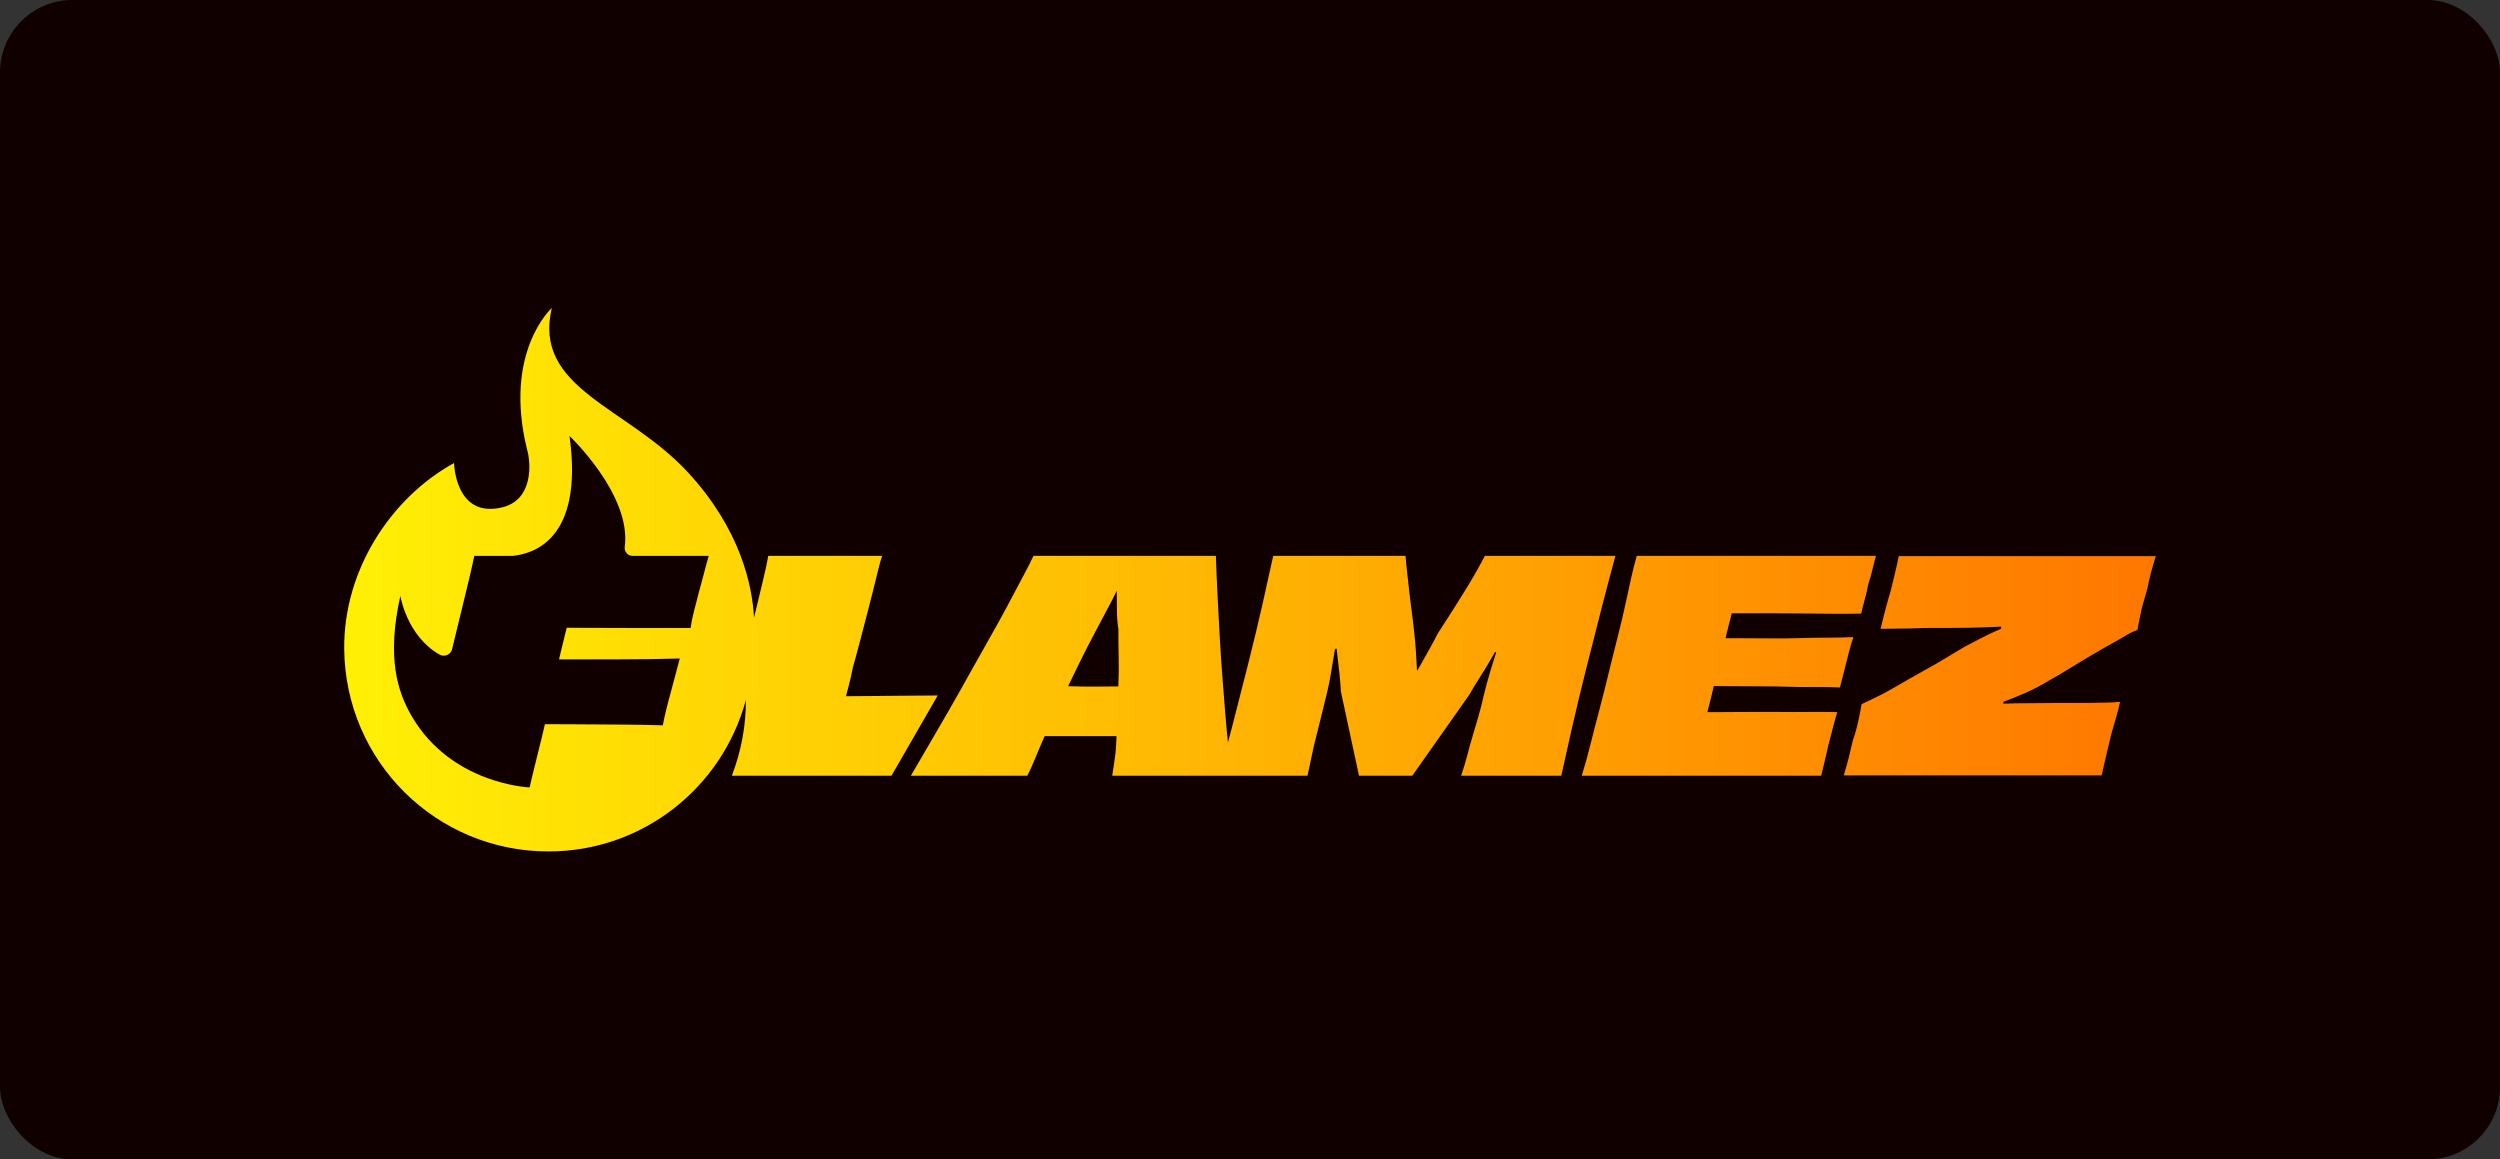
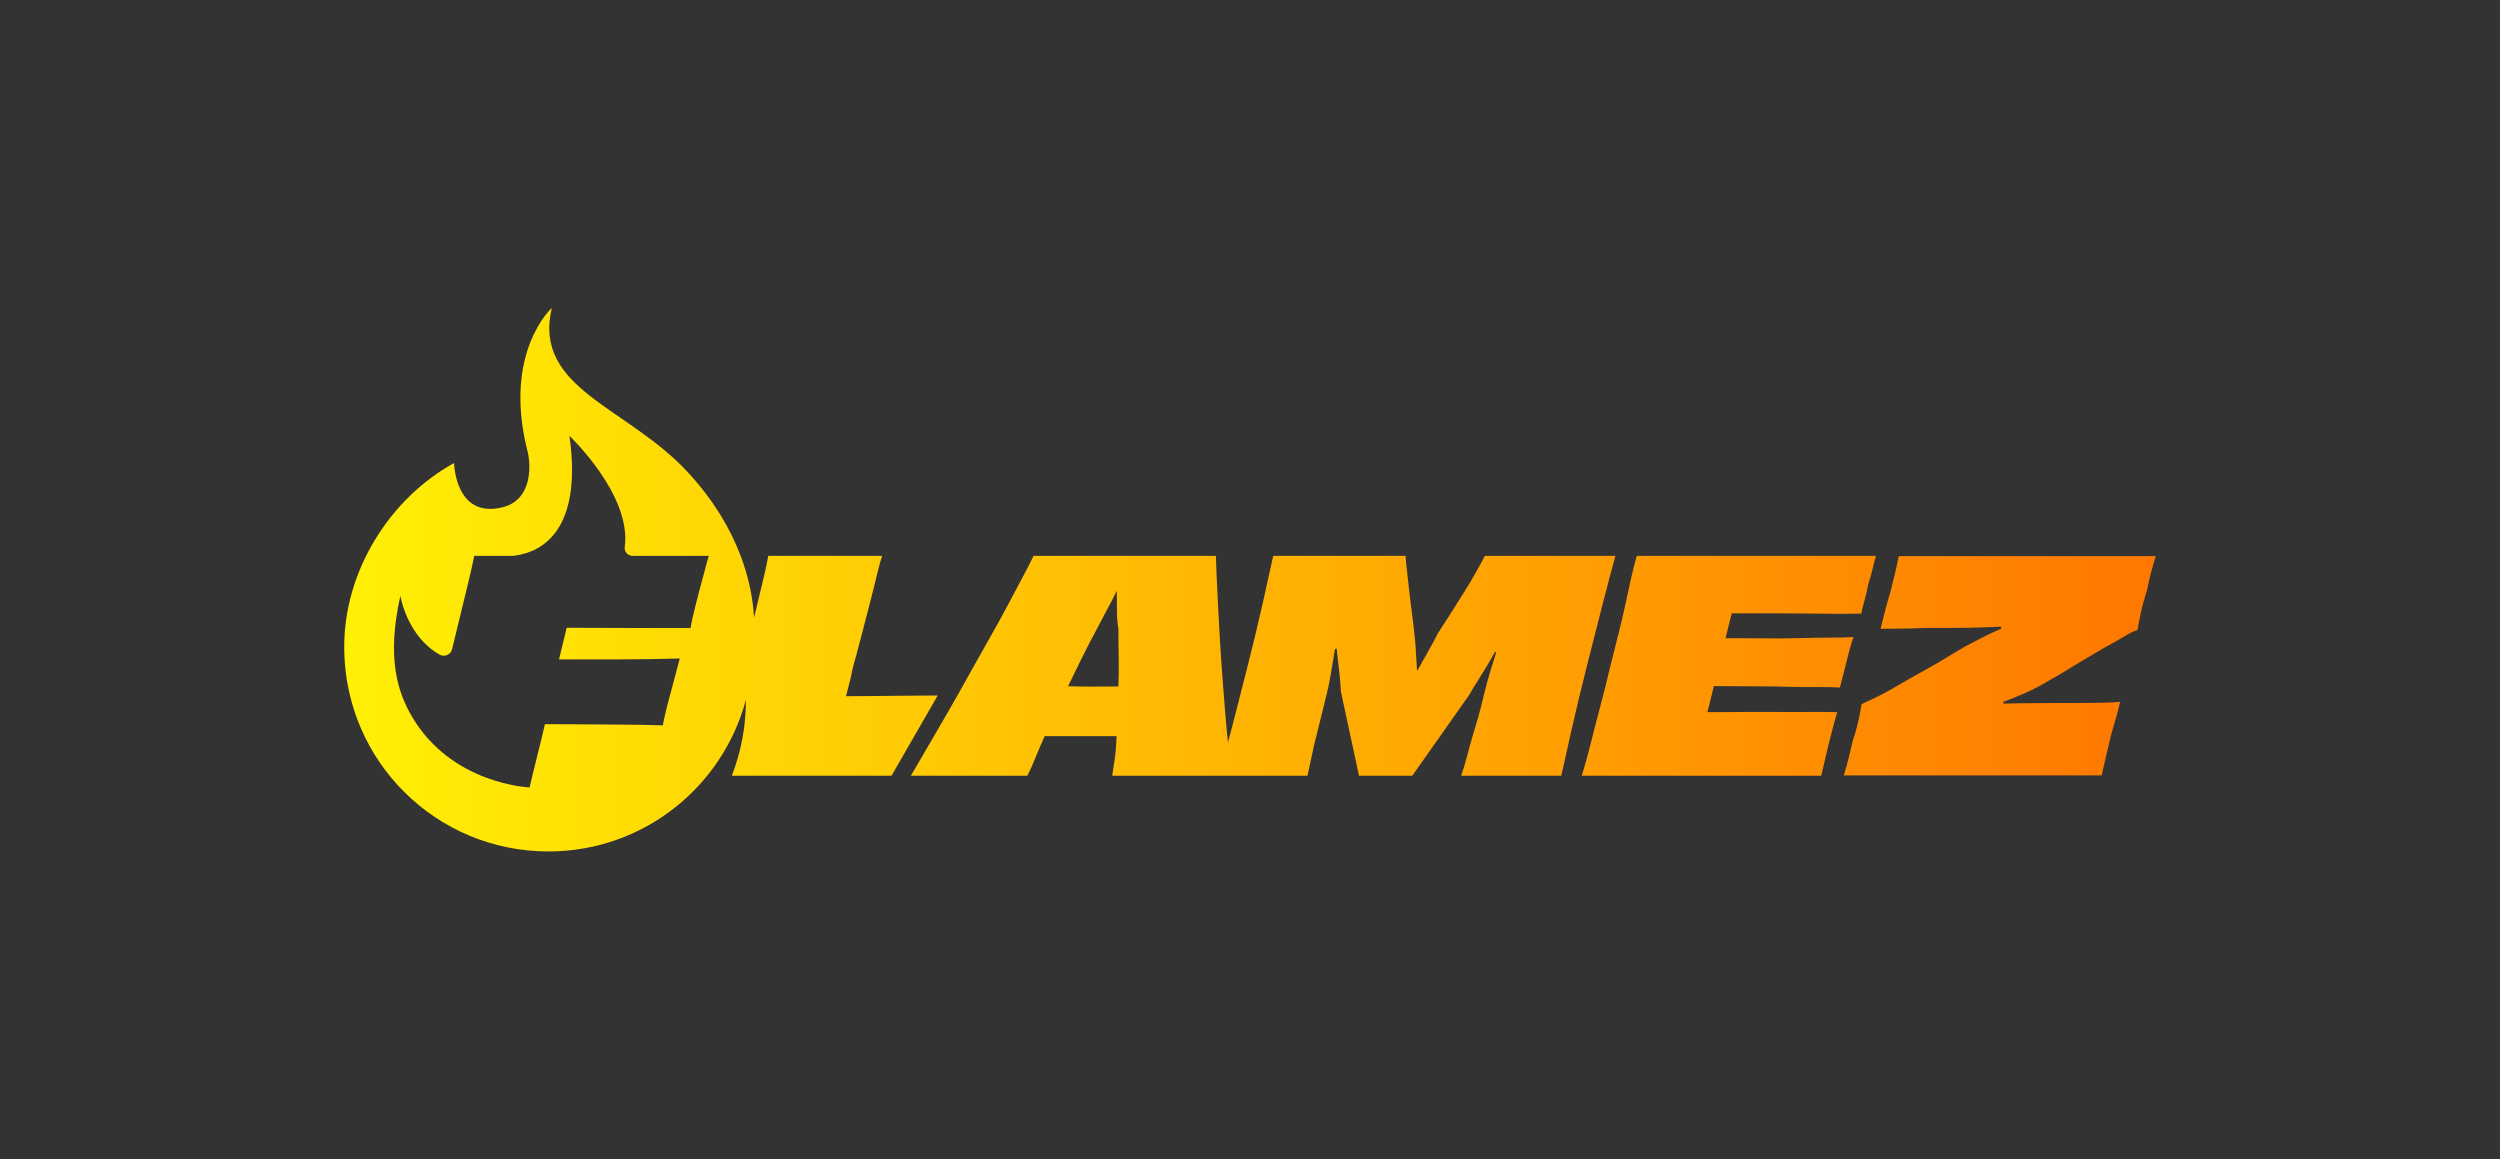
<svg xmlns="http://www.w3.org/2000/svg" width="138" height="64" viewBox="0 0 138 64" fill="none">
  <rect x="0" y="0" width="138" height="64" fill="#333333" stroke="none" />
-   <rect width="138" height="64" rx="4" fill="#100000" />
  <g clip-path="url(#clip0_5663_10438)">
-     <path d="M104.811 30.701C104.748 31.024 104.672 31.364 104.586 31.72C104.499 32.076 104.418 32.405 104.344 32.706C104.29 32.868 104.231 33.071 104.165 33.314C104.101 33.556 104.035 33.802 103.971 34.049C103.907 34.298 103.853 34.518 103.809 34.712C103.993 34.712 104.193 34.71 104.407 34.704C104.622 34.699 104.841 34.696 105.062 34.696C105.284 34.696 105.531 34.691 105.805 34.679C106.08 34.668 106.363 34.662 106.654 34.662H107.624C108.443 34.662 109.229 34.646 109.983 34.614C110.143 34.606 110.303 34.598 110.462 34.589L110.464 34.705C110.409 34.729 110.353 34.752 110.299 34.776C110.003 34.905 109.698 35.05 109.386 35.212C109.073 35.374 108.76 35.536 108.449 35.698C108.136 35.881 107.8 36.084 107.438 36.305C107.078 36.527 106.72 36.734 106.364 36.928C106.008 37.122 105.664 37.316 105.33 37.51C104.996 37.704 104.679 37.887 104.376 38.06C104.075 38.233 103.787 38.384 103.512 38.514C103.238 38.643 102.987 38.762 102.761 38.869C102.739 38.999 102.707 39.174 102.664 39.395C102.621 39.617 102.567 39.86 102.502 40.124C102.438 40.388 102.362 40.64 102.276 40.877C102.212 41.157 102.138 41.462 102.059 41.791C101.978 42.12 101.884 42.457 101.775 42.803H116.011C116.096 42.414 116.177 42.061 116.253 41.743C116.328 41.425 116.404 41.11 116.479 40.797C116.522 40.603 116.579 40.39 116.649 40.157C116.719 39.925 116.789 39.682 116.86 39.429C116.929 39.175 116.986 38.947 117.03 38.741C116.803 38.762 116.575 38.776 116.342 38.781C116.111 38.787 115.852 38.792 115.567 38.798C115.282 38.804 114.972 38.806 114.638 38.806H113.459C112.78 38.806 112.063 38.812 111.309 38.823C111.067 38.827 110.824 38.833 110.582 38.841L110.588 38.744C110.968 38.6 111.367 38.438 111.786 38.256C112.233 38.062 112.704 37.815 113.199 37.512C113.533 37.329 113.847 37.146 114.136 36.962C114.427 36.779 114.715 36.604 115 36.436C115.286 36.27 115.566 36.104 115.841 35.942C116.115 35.78 116.377 35.633 116.624 35.497C116.871 35.362 117.112 35.224 117.343 35.084C117.575 34.943 117.788 34.841 117.982 34.777C118.024 34.593 118.07 34.364 118.12 34.089C118.168 33.814 118.233 33.539 118.313 33.264C118.394 32.989 118.467 32.737 118.532 32.511C118.585 32.22 118.653 31.923 118.734 31.621C118.815 31.319 118.904 31.011 119 30.698H104.813L104.811 30.701ZM88.477 33.305C88.724 32.346 88.957 31.472 89.171 30.684H81.965C81.825 30.954 81.661 31.256 81.472 31.59C81.283 31.924 81.076 32.272 80.851 32.634C80.624 32.996 80.387 33.373 80.139 33.766C79.891 34.16 79.633 34.561 79.364 34.972C79.235 35.23 79.076 35.528 78.888 35.862C78.699 36.197 78.511 36.531 78.322 36.866C78.298 36.909 78.273 36.953 78.249 36.996H78.216C78.214 36.949 78.211 36.904 78.209 36.858C78.192 36.518 78.173 36.184 78.152 35.854C78.13 35.526 78.103 35.231 78.071 34.972C78.028 34.541 77.98 34.128 77.926 33.734C77.871 33.34 77.826 32.965 77.788 32.609C77.75 32.253 77.713 31.916 77.675 31.597C77.637 31.279 77.608 30.974 77.586 30.683H70.283C70.11 31.471 69.916 32.345 69.701 33.304C69.486 34.265 69.212 35.408 68.877 36.735C68.554 38.019 68.269 39.135 68.022 40.085C67.942 40.388 67.862 40.686 67.783 40.981C67.729 40.467 67.679 39.926 67.633 39.356C67.579 38.687 67.525 38 67.471 37.293C67.418 36.587 67.371 35.891 67.333 35.206C67.295 34.522 67.261 33.883 67.229 33.289C67.197 32.696 67.172 32.178 67.156 31.735C67.139 31.294 67.126 30.942 67.116 30.683H57.05C56.931 30.941 56.754 31.292 56.516 31.735C56.279 32.178 56.004 32.696 55.692 33.289C55.379 33.882 55.03 34.518 54.641 35.198C54.254 35.878 53.866 36.568 53.477 37.269C53.09 37.971 52.699 38.661 52.306 39.341C51.913 40.021 51.541 40.66 51.191 41.259C50.842 41.857 50.536 42.378 50.279 42.82H56.71C56.85 42.551 57.011 42.19 57.195 41.736C57.331 41.399 57.488 41.032 57.665 40.636H61.635C61.633 40.685 61.631 40.734 61.63 40.781C61.613 41.213 61.579 41.604 61.525 41.954C61.472 42.305 61.428 42.593 61.396 42.819H72.174C72.259 42.442 72.338 42.078 72.408 41.727C72.478 41.377 72.561 41.015 72.659 40.642C72.756 40.269 72.85 39.89 72.942 39.502C73.033 39.114 73.133 38.709 73.24 38.288C73.326 37.932 73.399 37.579 73.458 37.229C73.517 36.879 73.573 36.536 73.628 36.202C73.648 36.078 73.669 35.952 73.691 35.823L73.785 35.803C73.795 35.918 73.807 36.034 73.821 36.153C73.864 36.53 73.905 36.892 73.943 37.237C73.981 37.583 74.004 37.89 74.015 38.16L75.017 42.82H77.958L81.093 38.371C81.244 38.102 81.427 37.799 81.642 37.465C81.857 37.13 82.073 36.777 82.289 36.405C82.368 36.267 82.447 36.129 82.524 35.99L82.593 36.004C82.485 36.34 82.38 36.673 82.28 37.004C82.135 37.484 82.008 37.95 81.9 38.404C81.802 38.836 81.701 39.235 81.593 39.602C81.485 39.968 81.381 40.324 81.278 40.669C81.176 41.015 81.079 41.364 80.987 41.722C80.895 42.078 80.785 42.444 80.655 42.822H86.182C86.376 41.948 86.58 41.036 86.795 40.087C87.01 39.138 87.28 38.022 87.604 36.737C87.938 35.41 88.227 34.267 88.476 33.306L88.477 33.305ZM61.733 37.829C61.733 37.849 61.732 37.87 61.731 37.89C61.635 37.891 61.537 37.892 61.442 37.893C61.022 37.899 60.655 37.901 60.343 37.901C59.988 37.901 59.595 37.897 59.164 37.885C59.096 37.884 59.026 37.883 58.959 37.88C59.168 37.446 59.378 37.011 59.593 36.574C59.9 35.949 60.21 35.345 60.523 34.762C60.717 34.385 60.908 34.023 61.097 33.678C61.285 33.333 61.455 33.004 61.606 32.691C61.619 32.664 61.632 32.638 61.645 32.611C61.645 32.635 61.645 32.659 61.646 32.684C61.651 32.991 61.655 33.323 61.655 33.679C61.655 34.035 61.682 34.386 61.736 34.731C61.736 35.217 61.74 35.727 61.752 36.261C61.763 36.796 61.757 37.318 61.736 37.831L61.733 37.829ZM49.866 38.403C49.387 38.413 48.907 38.419 48.428 38.419C47.949 38.419 47.502 38.422 47.087 38.428C46.954 38.43 46.824 38.431 46.698 38.432C46.746 38.253 46.794 38.068 46.844 37.878C46.936 37.528 47.014 37.185 47.078 36.85C47.229 36.311 47.372 35.783 47.506 35.265C47.641 34.747 47.77 34.251 47.894 33.776C48.018 33.301 48.128 32.867 48.226 32.473C48.323 32.079 48.409 31.729 48.485 31.421C48.56 31.114 48.63 30.869 48.695 30.685H42.409C42.345 31.063 42.237 31.559 42.086 32.174C41.946 32.746 41.791 33.388 41.622 34.095C41.525 32.298 40.873 29.233 38 26.101C34.641 22.439 29.396 21.478 30.46 17C30.46 17 27.763 19.417 29.096 24.82C29.301 25.501 29.47 27.579 27.733 28.004C25.12 28.644 25.064 25.559 25.064 25.559C21.543 27.5 18.954 31.511 19.001 35.833C19.068 42.038 24.081 47 30.278 47C35.494 47 39.882 43.454 41.172 38.638C41.182 40.032 40.922 41.454 40.398 42.822H49.209L51.763 38.39C51.392 38.392 50.244 38.396 49.864 38.404L49.866 38.403ZM38.849 31.688C38.751 32.065 38.655 32.427 38.558 32.772C38.471 33.106 38.385 33.444 38.298 33.784C38.212 34.123 38.154 34.417 38.121 34.666H35.391C34.497 34.666 33.322 34.664 32.515 34.658C32.092 34.655 31.682 34.653 31.283 34.652C31.245 34.799 31.208 34.947 31.173 35.094C31.098 35.424 31.022 35.734 30.947 36.026C30.918 36.148 30.889 36.273 30.859 36.398H34.114C35.321 36.398 36.457 36.381 37.523 36.349C37.459 36.586 37.386 36.862 37.306 37.174C37.225 37.487 37.136 37.819 37.04 38.169C36.942 38.521 36.854 38.86 36.773 39.188C36.693 39.518 36.631 39.8 36.588 40.038C35.888 40.017 35.156 40.004 34.39 39.998C33.624 39.993 32.517 39.987 31.708 39.981C31.171 39.978 30.628 39.975 30.08 39.974C29.979 40.479 29.321 43.023 29.236 43.466C29.236 43.466 24.93 43.31 22.727 39.534C21.936 38.175 21.337 36.283 22.101 32.892C22.101 32.892 22.454 35.11 24.269 36.136C24.539 36.288 24.88 36.136 24.955 35.835C25.031 35.528 25.104 35.231 25.171 34.948C25.306 34.392 25.433 33.872 25.55 33.386C25.669 32.901 25.782 32.434 25.889 31.986C25.996 31.539 26.094 31.104 26.181 30.684H28.31C29.41 30.57 32.237 29.813 31.436 24.064C31.436 24.064 34.869 27.308 34.486 30.182C34.451 30.447 34.65 30.684 34.916 30.684H39.123C39.037 30.976 38.945 31.31 38.849 31.688ZM94.608 37.871C94.917 37.872 95.234 37.874 95.562 37.878C96.084 37.884 96.618 37.886 97.162 37.886C97.707 37.886 98.237 37.894 98.754 37.91C99.271 37.927 99.769 37.931 100.248 37.927C100.727 37.922 101.166 37.929 101.565 37.95C101.63 37.714 101.706 37.419 101.791 37.068C101.876 36.718 101.966 36.367 102.057 36.016C102.149 35.666 102.232 35.383 102.308 35.166C101.876 35.187 101.423 35.198 100.942 35.198C100.462 35.198 99.961 35.206 99.44 35.222C98.917 35.239 98.384 35.243 97.84 35.239C97.295 35.234 96.756 35.23 96.224 35.23H95.249C95.302 34.998 95.36 34.761 95.424 34.518C95.483 34.296 95.539 34.076 95.595 33.855H97.734C98.283 33.855 98.838 33.858 99.398 33.864C99.958 33.87 100.527 33.874 101.102 33.88C101.679 33.886 102.226 33.883 102.743 33.872C102.775 33.689 102.835 33.446 102.922 33.144C103.008 32.841 103.077 32.54 103.132 32.237C103.218 31.99 103.296 31.715 103.366 31.413C103.436 31.11 103.498 30.869 103.552 30.684H90.35C90.232 31.093 90.125 31.52 90.027 31.962C89.93 32.405 89.828 32.874 89.721 33.371C89.612 33.867 89.489 34.393 89.349 34.948C89.208 35.504 89.057 36.105 88.896 36.753C88.691 37.616 88.494 38.4 88.306 39.108C88.117 39.815 87.948 40.472 87.797 41.081C87.647 41.691 87.485 42.27 87.312 42.82H100.53C100.583 42.605 100.649 42.335 100.724 42.011C100.799 41.687 100.868 41.386 100.934 41.105C101.019 40.77 101.106 40.44 101.192 40.11C101.278 39.781 101.353 39.513 101.418 39.309C100.965 39.298 100.458 39.296 99.898 39.3C99.339 39.306 98.767 39.306 98.186 39.3C97.605 39.296 97.03 39.296 96.464 39.3C95.899 39.306 95.362 39.309 94.857 39.309H94.247C94.283 39.17 94.319 39.03 94.356 38.889C94.441 38.556 94.525 38.216 94.605 37.871H94.608Z" fill="url(#paint0_linear_5663_10438)" />
+     <path d="M104.811 30.701C104.748 31.024 104.672 31.364 104.586 31.72C104.499 32.076 104.418 32.405 104.344 32.706C104.29 32.868 104.231 33.071 104.165 33.314C104.101 33.556 104.035 33.802 103.971 34.049C103.907 34.298 103.853 34.518 103.809 34.712C103.993 34.712 104.193 34.71 104.407 34.704C104.622 34.699 104.841 34.696 105.062 34.696C105.284 34.696 105.531 34.691 105.805 34.679C106.08 34.668 106.363 34.662 106.654 34.662H107.624C108.443 34.662 109.229 34.646 109.983 34.614C110.143 34.606 110.303 34.598 110.462 34.589L110.464 34.705C110.409 34.729 110.353 34.752 110.299 34.776C110.003 34.905 109.698 35.05 109.386 35.212C109.073 35.374 108.76 35.536 108.449 35.698C108.136 35.881 107.8 36.084 107.438 36.305C107.078 36.527 106.72 36.734 106.364 36.928C106.008 37.122 105.664 37.316 105.33 37.51C104.996 37.704 104.679 37.887 104.376 38.06C104.075 38.233 103.787 38.384 103.512 38.514C103.238 38.643 102.987 38.762 102.761 38.869C102.739 38.999 102.707 39.174 102.664 39.395C102.621 39.617 102.567 39.86 102.502 40.124C102.438 40.388 102.362 40.64 102.276 40.877C102.212 41.157 102.138 41.462 102.059 41.791C101.978 42.12 101.884 42.457 101.775 42.803H116.011C116.096 42.414 116.177 42.061 116.253 41.743C116.328 41.425 116.404 41.11 116.479 40.797C116.522 40.603 116.579 40.39 116.649 40.157C116.719 39.925 116.789 39.682 116.86 39.429C116.929 39.175 116.986 38.947 117.03 38.741C116.803 38.762 116.575 38.776 116.342 38.781C116.111 38.787 115.852 38.792 115.567 38.798C115.282 38.804 114.972 38.806 114.638 38.806H113.459C112.78 38.806 112.063 38.812 111.309 38.823C111.067 38.827 110.824 38.833 110.582 38.841L110.588 38.744C110.968 38.6 111.367 38.438 111.786 38.256C112.233 38.062 112.704 37.815 113.199 37.512C113.533 37.329 113.847 37.146 114.136 36.962C114.427 36.779 114.715 36.604 115 36.436C115.286 36.27 115.566 36.104 115.841 35.942C116.115 35.78 116.377 35.633 116.624 35.497C116.871 35.362 117.112 35.224 117.343 35.084C117.575 34.943 117.788 34.841 117.982 34.777C118.024 34.593 118.07 34.364 118.12 34.089C118.168 33.814 118.233 33.539 118.313 33.264C118.394 32.989 118.467 32.737 118.532 32.511C118.585 32.22 118.653 31.923 118.734 31.621C118.815 31.319 118.904 31.011 119 30.698H104.813L104.811 30.701ZM88.477 33.305C88.724 32.346 88.957 31.472 89.171 30.684H81.965C81.825 30.954 81.661 31.256 81.472 31.59C81.283 31.924 81.076 32.272 80.851 32.634C80.624 32.996 80.387 33.373 80.139 33.766C79.891 34.16 79.633 34.561 79.364 34.972C79.235 35.23 79.076 35.528 78.888 35.862C78.699 36.197 78.511 36.531 78.322 36.866C78.298 36.909 78.273 36.953 78.249 36.996H78.216C78.214 36.949 78.211 36.904 78.209 36.858C78.192 36.518 78.173 36.184 78.152 35.854C78.13 35.526 78.103 35.231 78.071 34.972C78.028 34.541 77.98 34.128 77.926 33.734C77.871 33.34 77.826 32.965 77.788 32.609C77.75 32.253 77.713 31.916 77.675 31.597C77.637 31.279 77.608 30.974 77.586 30.683H70.283C70.11 31.471 69.916 32.345 69.701 33.304C69.486 34.265 69.212 35.408 68.877 36.735C68.554 38.019 68.269 39.135 68.022 40.085C67.942 40.388 67.862 40.686 67.783 40.981C67.729 40.467 67.679 39.926 67.633 39.356C67.579 38.687 67.525 38 67.471 37.293C67.418 36.587 67.371 35.891 67.333 35.206C67.295 34.522 67.261 33.883 67.229 33.289C67.197 32.696 67.172 32.178 67.156 31.735C67.139 31.294 67.126 30.942 67.116 30.683H57.05C56.931 30.941 56.754 31.292 56.516 31.735C56.279 32.178 56.004 32.696 55.692 33.289C55.379 33.882 55.03 34.518 54.641 35.198C54.254 35.878 53.866 36.568 53.477 37.269C53.09 37.971 52.699 38.661 52.306 39.341C51.913 40.021 51.541 40.66 51.191 41.259C50.842 41.857 50.536 42.378 50.279 42.82H56.71C56.85 42.551 57.011 42.19 57.195 41.736C57.331 41.399 57.488 41.032 57.665 40.636H61.635C61.633 40.685 61.631 40.734 61.63 40.781C61.613 41.213 61.579 41.604 61.525 41.954C61.472 42.305 61.428 42.593 61.396 42.819H72.174C72.259 42.442 72.338 42.078 72.408 41.727C72.478 41.377 72.561 41.015 72.659 40.642C72.756 40.269 72.85 39.89 72.942 39.502C73.033 39.114 73.133 38.709 73.24 38.288C73.326 37.932 73.399 37.579 73.458 37.229C73.517 36.879 73.573 36.536 73.628 36.202C73.648 36.078 73.669 35.952 73.691 35.823L73.785 35.803C73.795 35.918 73.807 36.034 73.821 36.153C73.864 36.53 73.905 36.892 73.943 37.237C73.981 37.583 74.004 37.89 74.015 38.16L75.017 42.82H77.958L81.093 38.371C81.244 38.102 81.427 37.799 81.642 37.465C81.857 37.13 82.073 36.777 82.289 36.405C82.368 36.267 82.447 36.129 82.524 35.99L82.593 36.004C82.485 36.34 82.38 36.673 82.28 37.004C82.135 37.484 82.008 37.95 81.9 38.404C81.802 38.836 81.701 39.235 81.593 39.602C81.485 39.968 81.381 40.324 81.278 40.669C81.176 41.015 81.079 41.364 80.987 41.722C80.895 42.078 80.785 42.444 80.655 42.822H86.182C86.376 41.948 86.58 41.036 86.795 40.087C87.01 39.138 87.28 38.022 87.604 36.737C87.938 35.41 88.227 34.267 88.476 33.306L88.477 33.305ZM61.733 37.829C61.733 37.849 61.732 37.87 61.731 37.89C61.635 37.891 61.537 37.892 61.442 37.893C61.022 37.899 60.655 37.901 60.343 37.901C59.988 37.901 59.595 37.897 59.164 37.885C59.096 37.884 59.026 37.883 58.959 37.88C59.168 37.446 59.378 37.011 59.593 36.574C59.9 35.949 60.21 35.345 60.523 34.762C60.717 34.385 60.908 34.023 61.097 33.678C61.285 33.333 61.455 33.004 61.606 32.691C61.619 32.664 61.632 32.638 61.645 32.611C61.645 32.635 61.645 32.659 61.646 32.684C61.651 32.991 61.655 33.323 61.655 33.679C61.655 34.035 61.682 34.386 61.736 34.731C61.736 35.217 61.74 35.727 61.752 36.261C61.763 36.796 61.757 37.318 61.736 37.831L61.733 37.829ZM49.866 38.403C49.387 38.413 48.907 38.419 48.428 38.419C47.949 38.419 47.502 38.422 47.087 38.428C46.954 38.43 46.824 38.431 46.698 38.432C46.746 38.253 46.794 38.068 46.844 37.878C46.936 37.528 47.014 37.185 47.078 36.85C47.229 36.311 47.372 35.783 47.506 35.265C47.641 34.747 47.77 34.251 47.894 33.776C48.018 33.301 48.128 32.867 48.226 32.473C48.323 32.079 48.409 31.729 48.485 31.421C48.56 31.114 48.63 30.869 48.695 30.685H42.409C42.345 31.063 42.237 31.559 42.086 32.174C41.946 32.746 41.791 33.388 41.622 34.095C41.525 32.298 40.873 29.233 38 26.101C34.641 22.439 29.396 21.478 30.46 17C30.46 17 27.763 19.417 29.096 24.82C29.301 25.501 29.47 27.579 27.733 28.004C25.12 28.644 25.064 25.559 25.064 25.559C21.543 27.5 18.954 31.511 19.001 35.833C19.068 42.038 24.081 47 30.278 47C35.494 47 39.882 43.454 41.172 38.638C41.182 40.032 40.922 41.454 40.398 42.822H49.209L51.763 38.39C51.392 38.392 50.244 38.396 49.864 38.404L49.866 38.403ZM38.849 31.688C38.751 32.065 38.655 32.427 38.558 32.772C38.212 34.123 38.154 34.417 38.121 34.666H35.391C34.497 34.666 33.322 34.664 32.515 34.658C32.092 34.655 31.682 34.653 31.283 34.652C31.245 34.799 31.208 34.947 31.173 35.094C31.098 35.424 31.022 35.734 30.947 36.026C30.918 36.148 30.889 36.273 30.859 36.398H34.114C35.321 36.398 36.457 36.381 37.523 36.349C37.459 36.586 37.386 36.862 37.306 37.174C37.225 37.487 37.136 37.819 37.04 38.169C36.942 38.521 36.854 38.86 36.773 39.188C36.693 39.518 36.631 39.8 36.588 40.038C35.888 40.017 35.156 40.004 34.39 39.998C33.624 39.993 32.517 39.987 31.708 39.981C31.171 39.978 30.628 39.975 30.08 39.974C29.979 40.479 29.321 43.023 29.236 43.466C29.236 43.466 24.93 43.31 22.727 39.534C21.936 38.175 21.337 36.283 22.101 32.892C22.101 32.892 22.454 35.11 24.269 36.136C24.539 36.288 24.88 36.136 24.955 35.835C25.031 35.528 25.104 35.231 25.171 34.948C25.306 34.392 25.433 33.872 25.55 33.386C25.669 32.901 25.782 32.434 25.889 31.986C25.996 31.539 26.094 31.104 26.181 30.684H28.31C29.41 30.57 32.237 29.813 31.436 24.064C31.436 24.064 34.869 27.308 34.486 30.182C34.451 30.447 34.65 30.684 34.916 30.684H39.123C39.037 30.976 38.945 31.31 38.849 31.688ZM94.608 37.871C94.917 37.872 95.234 37.874 95.562 37.878C96.084 37.884 96.618 37.886 97.162 37.886C97.707 37.886 98.237 37.894 98.754 37.91C99.271 37.927 99.769 37.931 100.248 37.927C100.727 37.922 101.166 37.929 101.565 37.95C101.63 37.714 101.706 37.419 101.791 37.068C101.876 36.718 101.966 36.367 102.057 36.016C102.149 35.666 102.232 35.383 102.308 35.166C101.876 35.187 101.423 35.198 100.942 35.198C100.462 35.198 99.961 35.206 99.44 35.222C98.917 35.239 98.384 35.243 97.84 35.239C97.295 35.234 96.756 35.23 96.224 35.23H95.249C95.302 34.998 95.36 34.761 95.424 34.518C95.483 34.296 95.539 34.076 95.595 33.855H97.734C98.283 33.855 98.838 33.858 99.398 33.864C99.958 33.87 100.527 33.874 101.102 33.88C101.679 33.886 102.226 33.883 102.743 33.872C102.775 33.689 102.835 33.446 102.922 33.144C103.008 32.841 103.077 32.54 103.132 32.237C103.218 31.99 103.296 31.715 103.366 31.413C103.436 31.11 103.498 30.869 103.552 30.684H90.35C90.232 31.093 90.125 31.52 90.027 31.962C89.93 32.405 89.828 32.874 89.721 33.371C89.612 33.867 89.489 34.393 89.349 34.948C89.208 35.504 89.057 36.105 88.896 36.753C88.691 37.616 88.494 38.4 88.306 39.108C88.117 39.815 87.948 40.472 87.797 41.081C87.647 41.691 87.485 42.27 87.312 42.82H100.53C100.583 42.605 100.649 42.335 100.724 42.011C100.799 41.687 100.868 41.386 100.934 41.105C101.019 40.77 101.106 40.44 101.192 40.11C101.278 39.781 101.353 39.513 101.418 39.309C100.965 39.298 100.458 39.296 99.898 39.3C99.339 39.306 98.767 39.306 98.186 39.3C97.605 39.296 97.03 39.296 96.464 39.3C95.899 39.306 95.362 39.309 94.857 39.309H94.247C94.283 39.17 94.319 39.03 94.356 38.889C94.441 38.556 94.525 38.216 94.605 37.871H94.608Z" fill="url(#paint0_linear_5663_10438)" />
  </g>
  <defs>
    <linearGradient id="paint0_linear_5663_10438" x1="19" y1="32" x2="119" y2="32" gradientUnits="userSpaceOnUse">
      <stop stop-color="#FFF005" />
      <stop offset="1" stop-color="#FF7700" />
    </linearGradient>
    <clipPath id="clip0_5663_10438">
      <rect width="100" height="30" fill="white" transform="translate(19 17)" />
    </clipPath>
  </defs>
</svg>